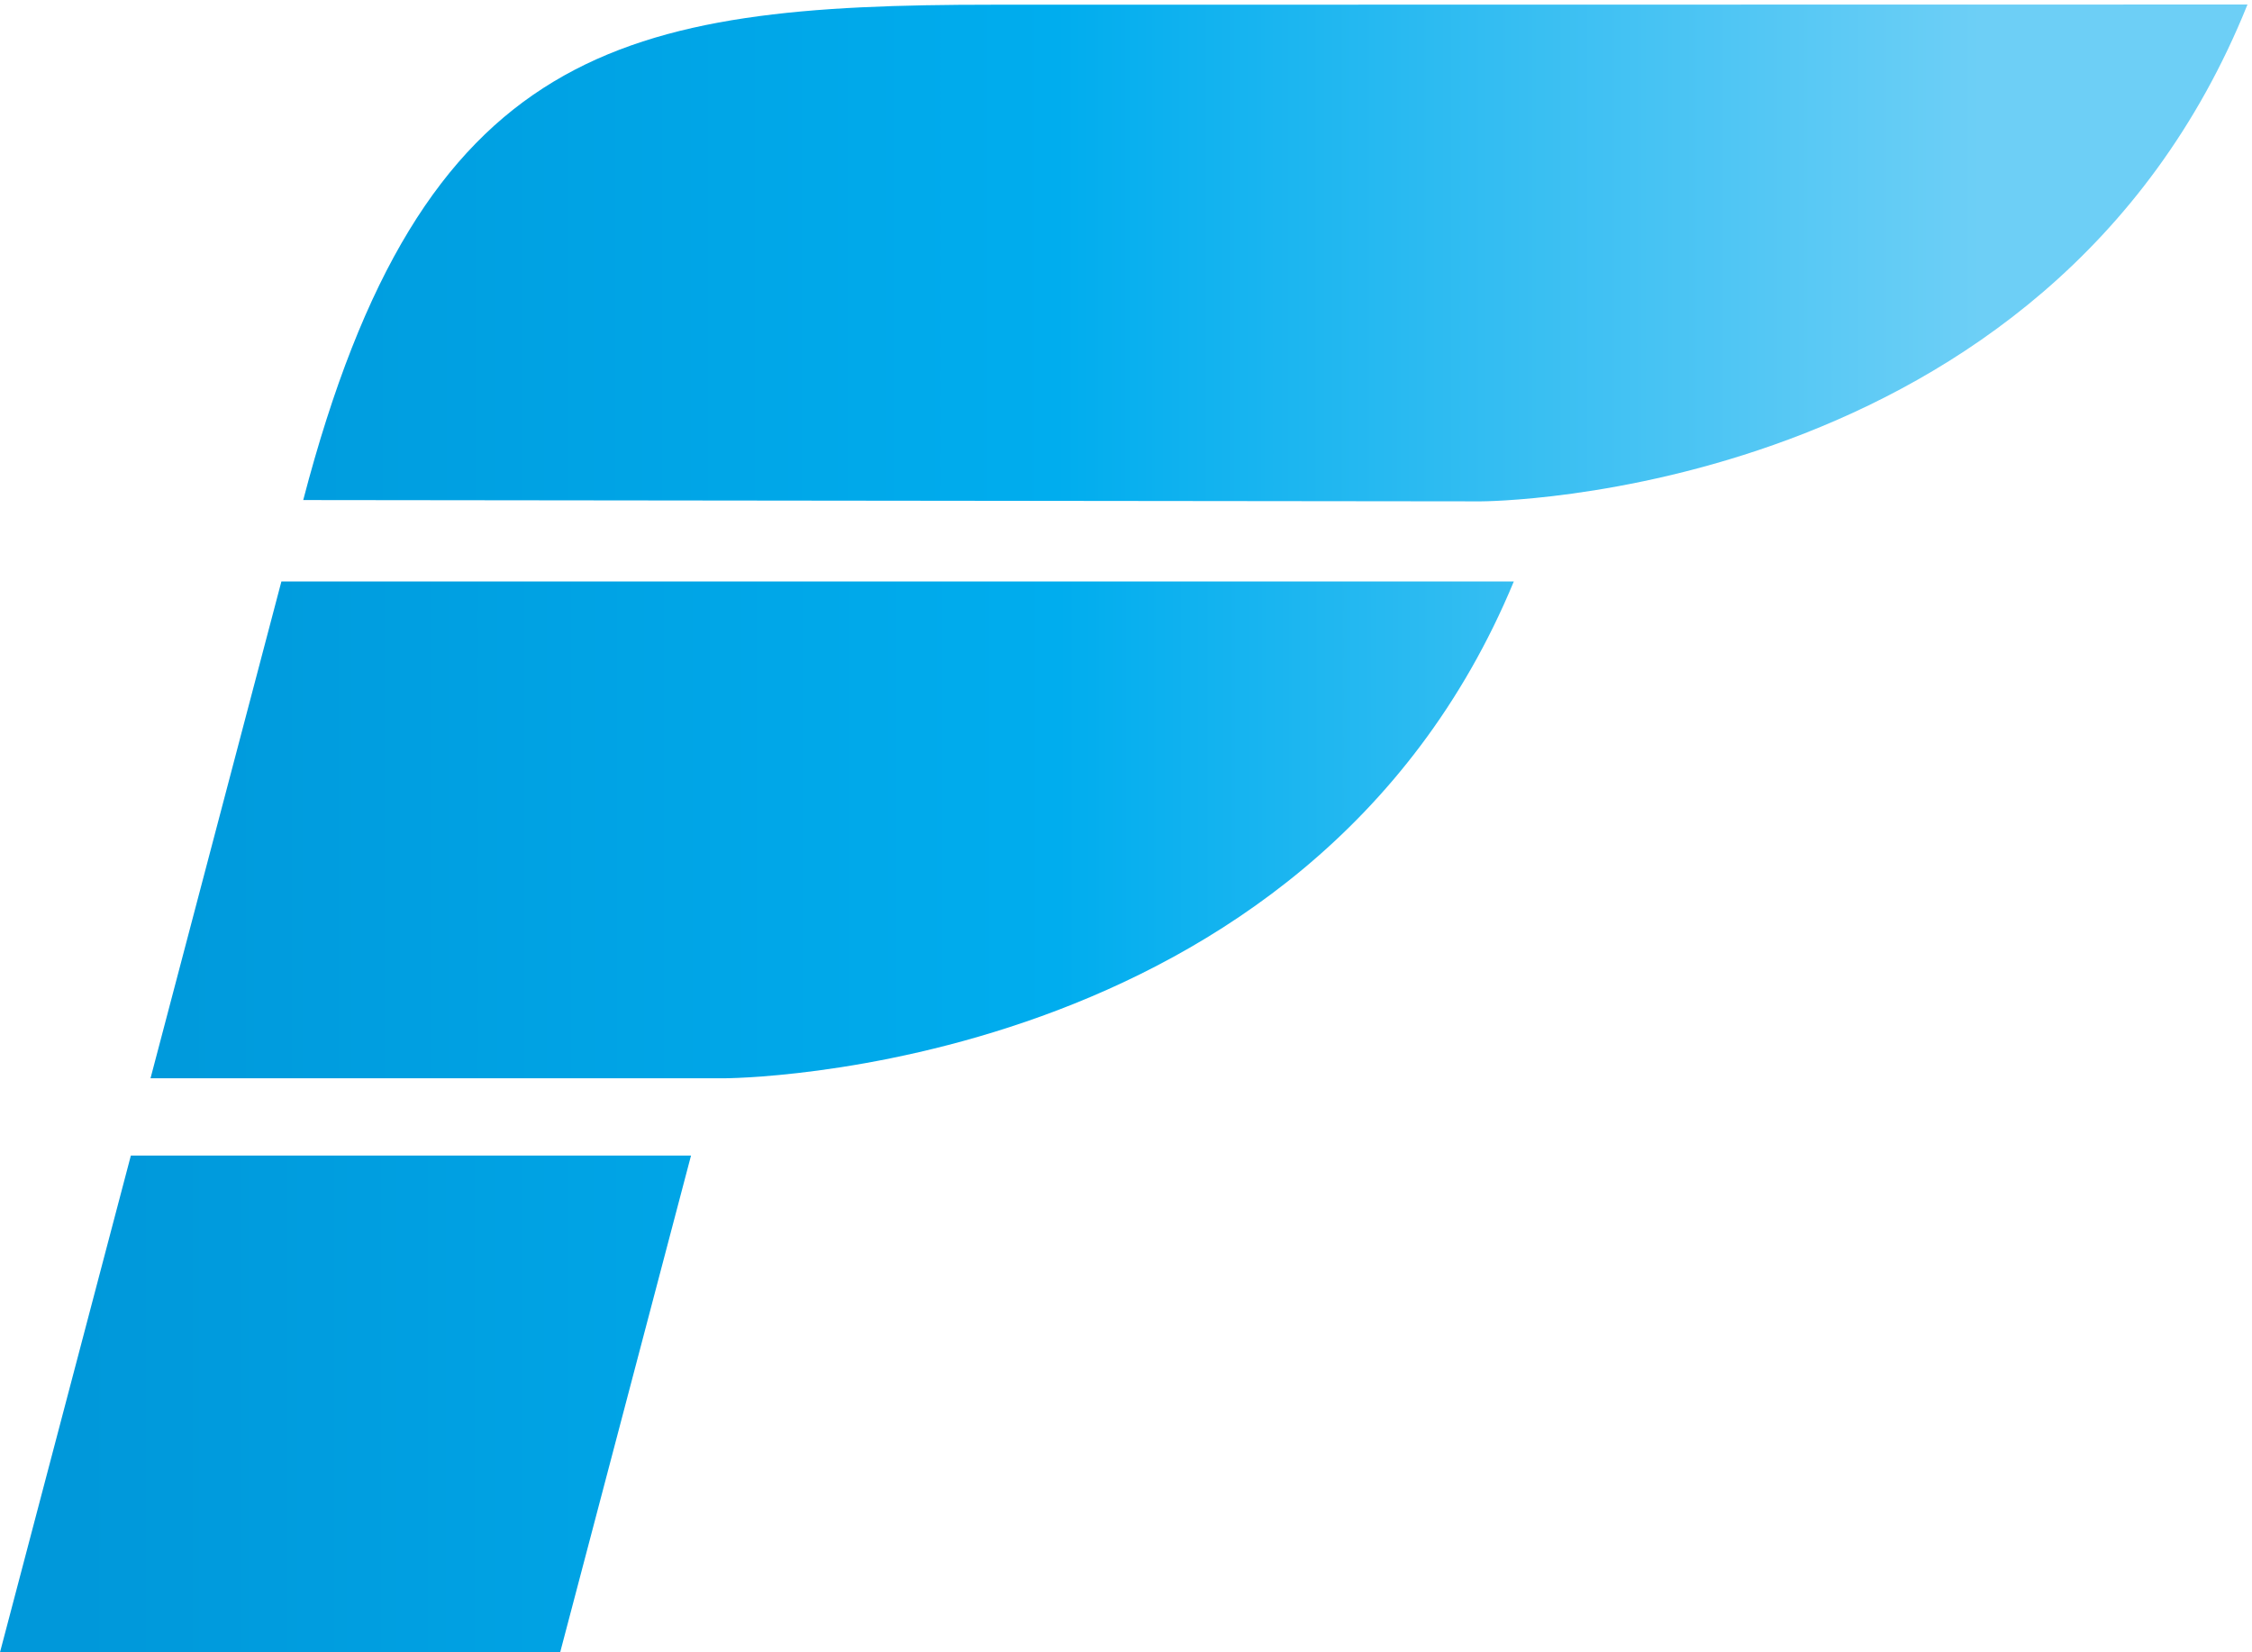
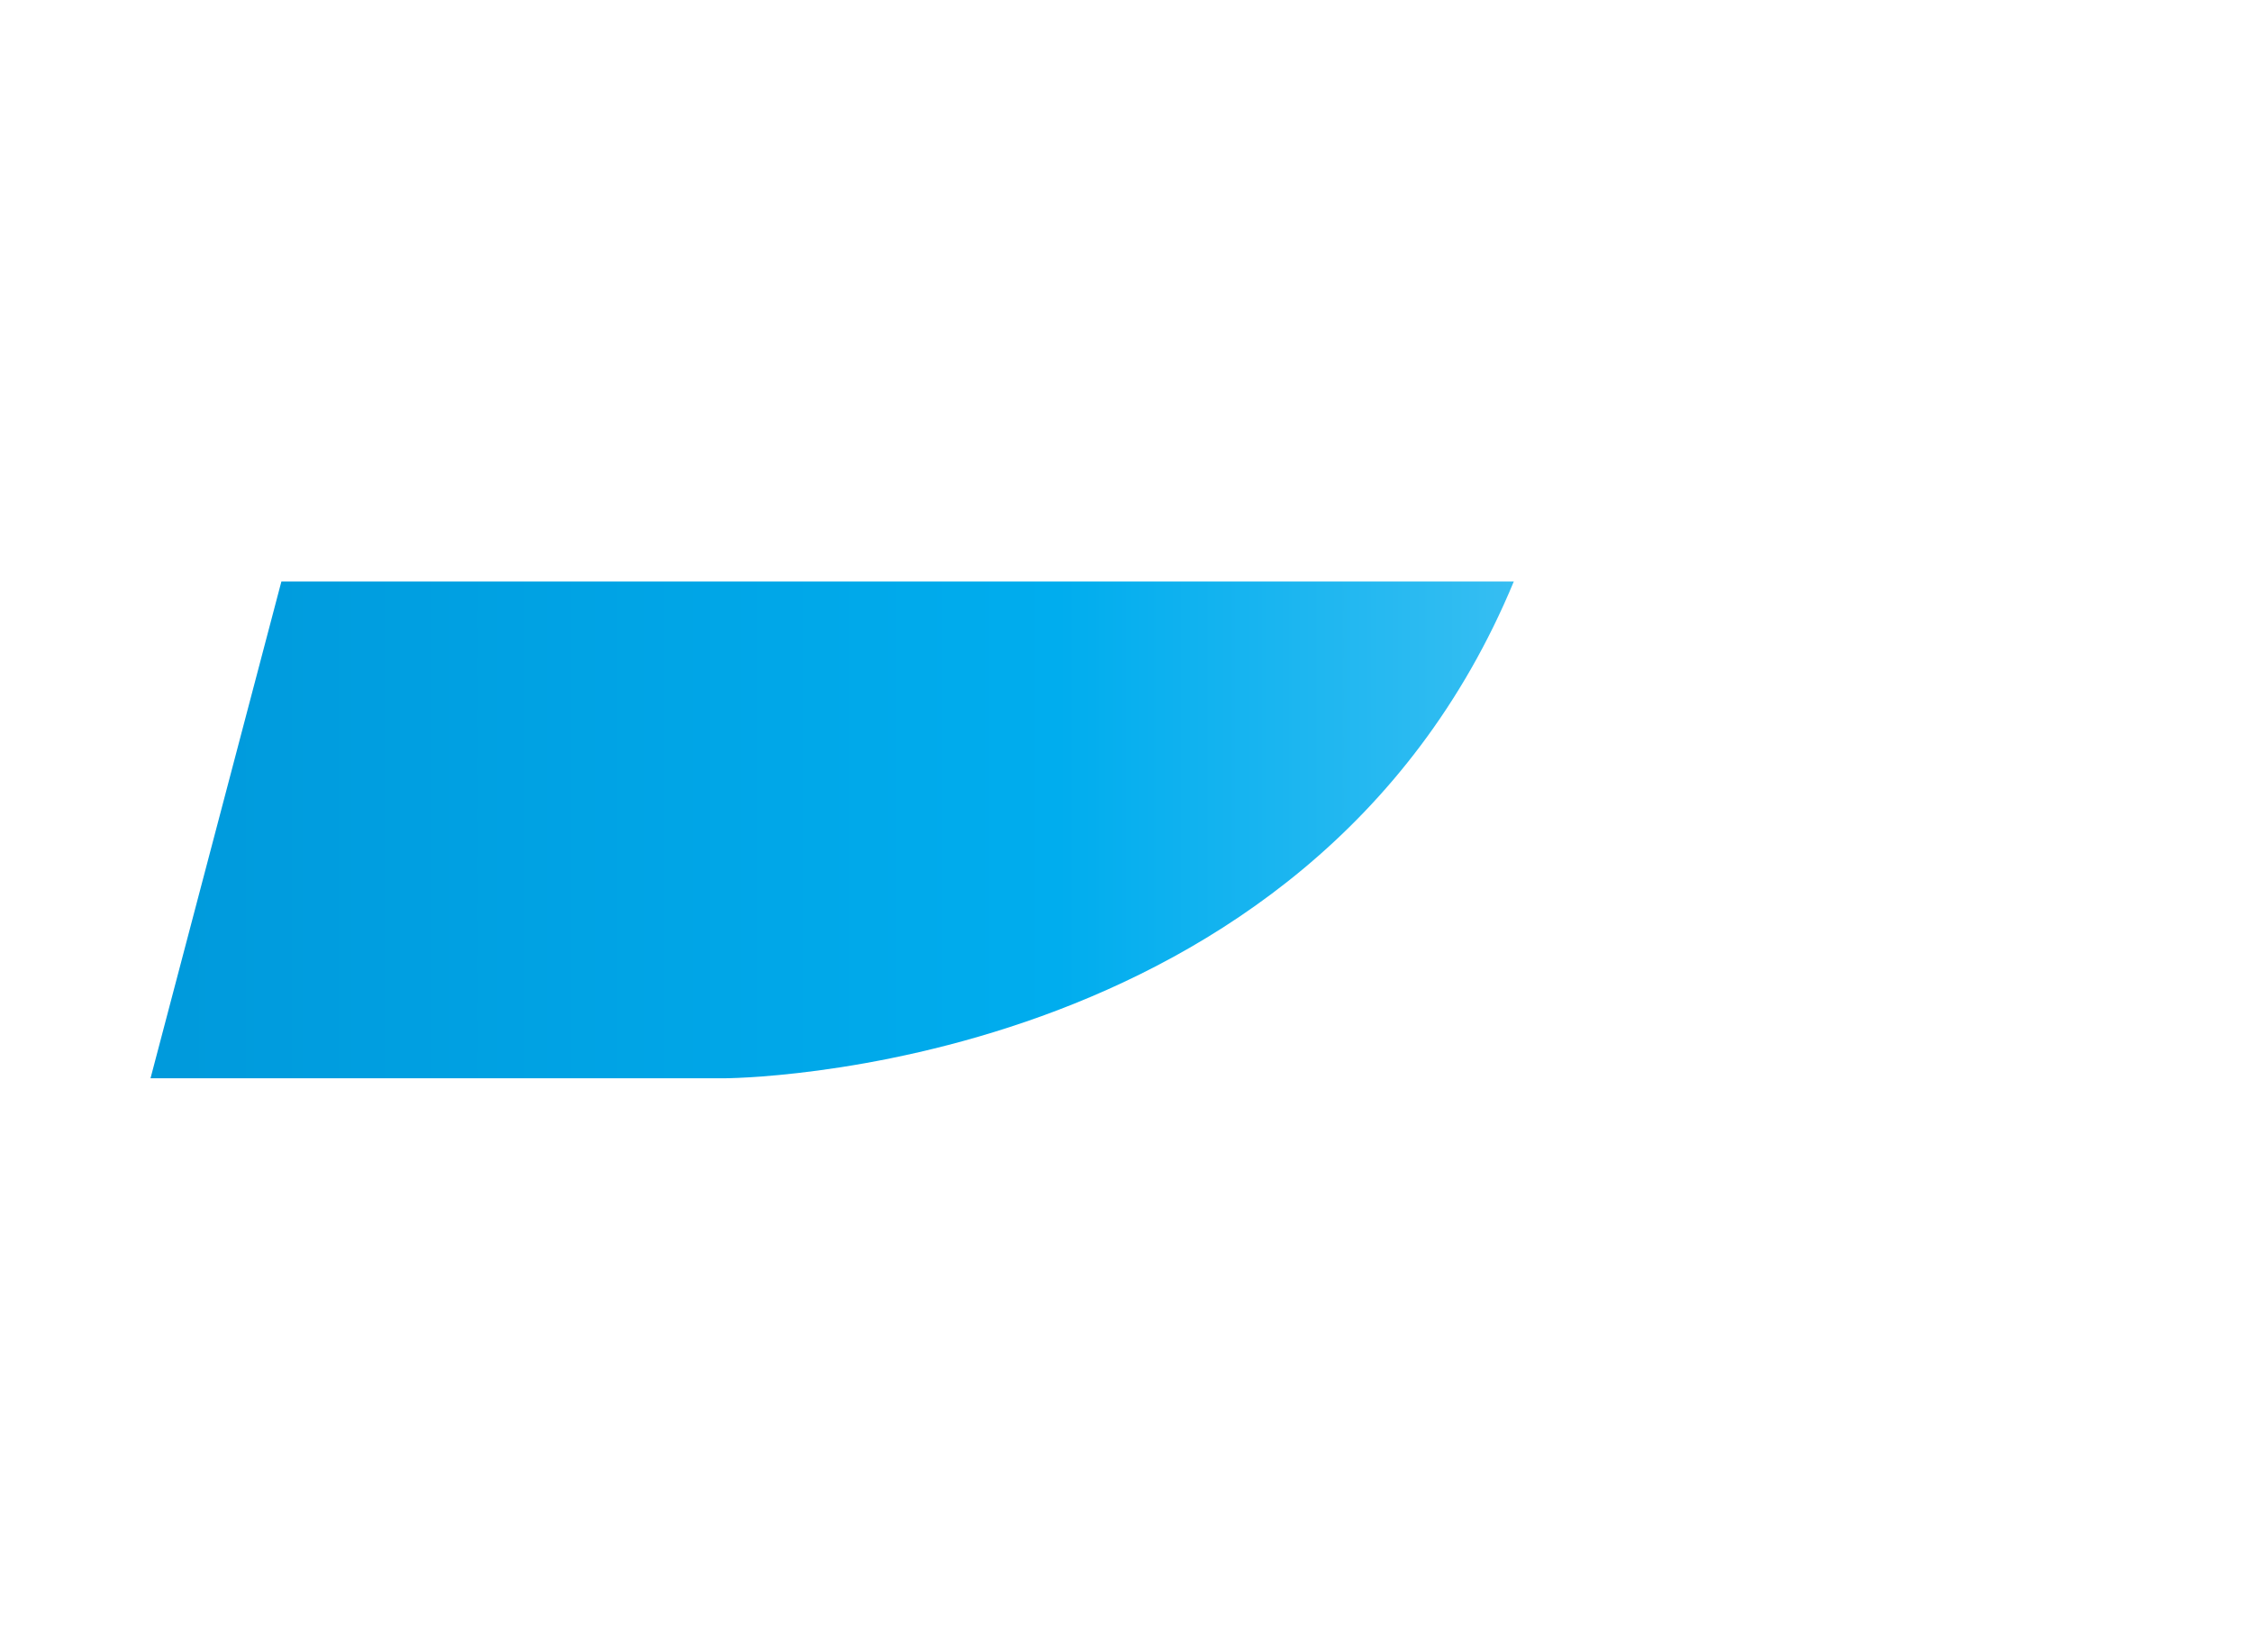
<svg xmlns="http://www.w3.org/2000/svg" xmlns:xlink="http://www.w3.org/1999/xlink" viewBox="0 0 499 366.129">
  <defs>
    <linearGradient id="a" x1="8.192" y1="186.107" x2="493.923" y2="186.107" gradientTransform="matrix(1 0 0 -1 0 370)" gradientUnits="userSpaceOnUse">
      <stop offset="0.021" stop-color="#0098da" />
      <stop offset="0.466" stop-color="#00adee" />
      <stop offset="0.887" stop-color="#6dcff6" />
    </linearGradient>
    <linearGradient id="b" x1="7.632" y1="313.952" x2="493.897" y2="313.952" xlink:href="#a" />
    <linearGradient id="c" x1="6.477" y1="58.904" x2="497.466" y2="58.904" xlink:href="#a" />
  </defs>
  <path d="M62.353 128.845L33.35 238.94h126.973s129.464 0 175.111-110.095z" fill="url(#a)" />
-   <path d="M219.911 1.043c-82.118 0-126.404 8.925-152.721 109.764l260.913.288S453.714 111.095 498 1c-6.432 0-278.089.044-278.089.044" fill="url(#b)" />
-   <path d="M28.996 256.063L0 366.129h124.122l28.995-110.066z" fill="url(#c)" />
</svg>